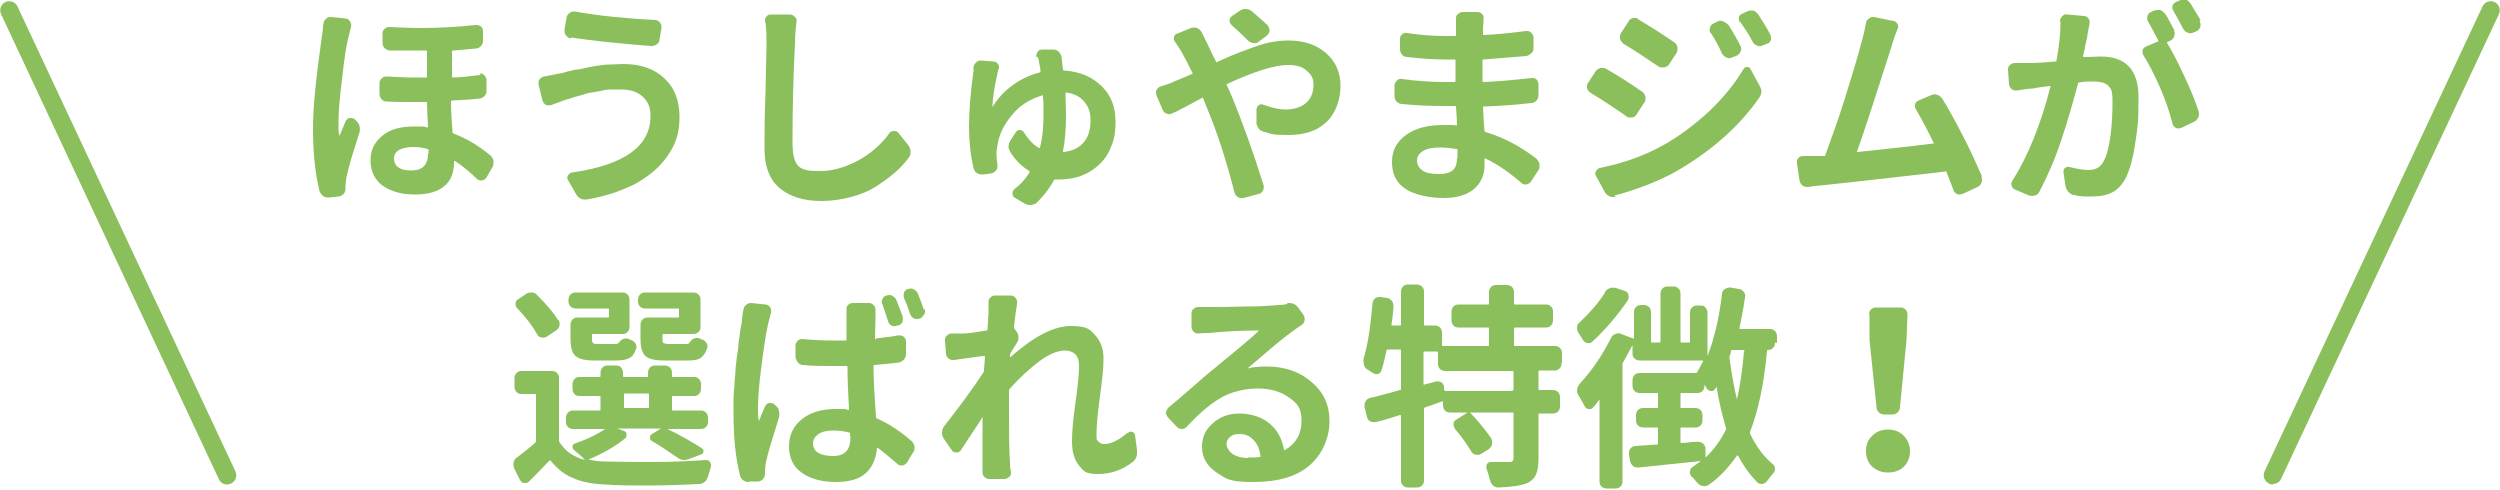
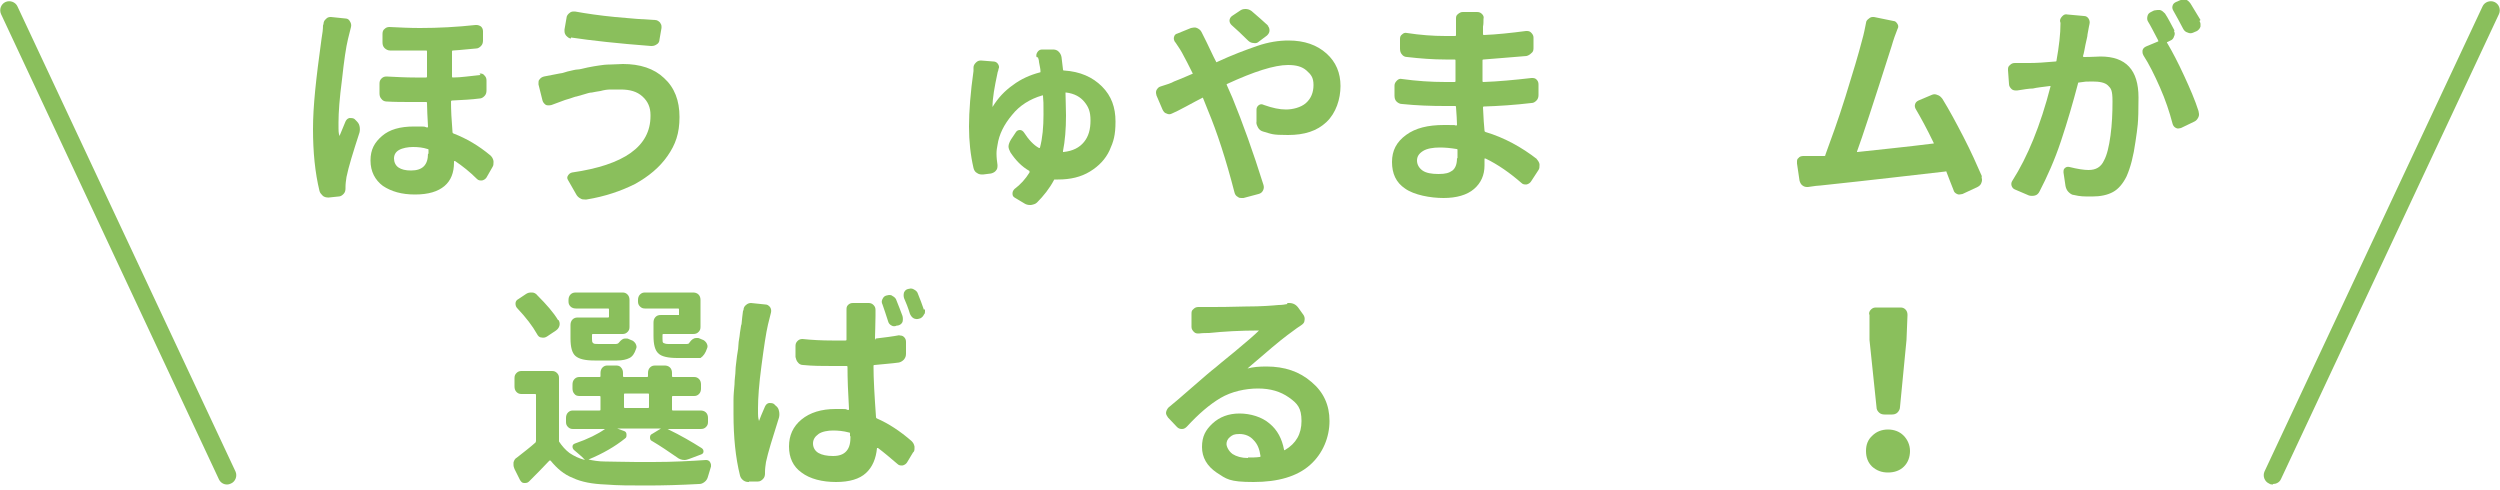
<svg xmlns="http://www.w3.org/2000/svg" id="_レイヤー_1" data-name="レイヤー_1" version="1.1" viewBox="0 0 500 98">
  <defs>
    <style>
      .st0 {
        fill: #8abf5c;
      }
    </style>
  </defs>
  <g>
    <path class="st0" d="M45.4,96.9c-.7,0-1.3-.4-1.6-1L.2,2.8c-.4-.9,0-2,.9-2.4.9-.4,2,0,2.4.9l43.6,93c.4.9,0,2-.9,2.4-.2.1-.5.2-.8.2Z" />
    <path class="st0" d="M454.6,96.9c-.3,0-.5,0-.8-.2-.9-.4-1.3-1.5-.9-2.4L496.5,1.3c.4-.9,1.5-1.3,2.4-.9.9.4,1.3,1.5.9,2.4l-43.6,93c-.3.7-1,1-1.6,1Z" />
  </g>
  <g>
    <path class="st0" d="M64.7,4.8c0-.4.2-.8.5-1,.2-.3.6-.4.9-.4h.1l2.9.3c.4,0,.7.2.9.6.2.3.3.7.2,1.1-.2.8-.4,1.6-.6,2.4-.4,1.6-.8,4.4-1.2,8.1-.5,3.8-.7,6.6-.7,8.6s0,2,.2,2.7c0,0,0,0,0,0s0,0,0,0c.2-.5.6-1.5,1.2-2.9.2-.4.4-.6.8-.7.4,0,.7,0,1,.2l.3.3c.3.3.6.6.7,1.1.1.4.1.9,0,1.3-1.3,4-2.2,6.9-2.6,8.9-.1.7-.2,1.3-.2,2v.3c0,.4-.1.8-.4,1.1s-.6.5-1,.5l-1.9.2h-.2c-.4,0-.7-.1-1-.3-.3-.3-.6-.6-.7-1-.9-3.7-1.3-7.8-1.3-12.4s.6-10,1.7-18c.2-1.1.3-2,.3-2.7ZM95.9,14.7c.4,0,.7,0,1,.4.3.3.4.6.4,1v2c0,.4-.1.8-.4,1.1-.3.3-.6.5-1,.5-1.5.2-3.4.3-5.5.4-.1,0-.2.1-.2.2,0,1.7.1,3.7.3,6.1,0,.1,0,.2.2.3,2.6,1,5,2.4,7.4,4.4.3.3.5.6.6,1.1,0,.1,0,.2,0,.3,0,.3,0,.6-.2.9l-1.2,2.1c-.2.3-.5.5-.9.6-.4,0-.7,0-1-.3-1.4-1.4-2.9-2.6-4.4-3.6-.1,0-.2,0-.2.1v.2c0,2-.6,3.6-1.9,4.7-1.3,1.1-3.2,1.7-5.9,1.7s-4.7-.6-6.4-1.7c-1.6-1.2-2.5-2.9-2.5-5.1s.8-3.6,2.3-4.9c1.5-1.3,3.6-1.9,6.4-1.9s1.8,0,2.6.2c.1,0,.2,0,.2-.2-.1-2-.2-3.5-.2-4.7,0-.1,0-.2-.2-.2-1,0-2,0-3,0-1.6,0-3.3,0-4.9-.1-.4,0-.8-.2-1-.5-.3-.3-.4-.7-.4-1.1v-2c0-.4.1-.7.4-1,.3-.3.6-.4,1-.4,2,.1,3.9.2,5.7.2s1.4,0,2.2,0c.1,0,.2,0,.2-.2v-5c0-.1,0-.2-.2-.2-.9,0-1.8,0-2.6,0-1.7,0-3.2,0-4.6,0-.4,0-.8-.2-1.1-.5-.3-.3-.4-.7-.4-1.1v-1.7c0-.4.1-.8.4-1,.3-.3.6-.4,1-.4,2,.1,4.1.2,6.1.2,3.7,0,7.4-.2,11.1-.6,0,0,.1,0,.2,0,.3,0,.6.1.9.3.3.3.4.6.4,1v1.8c0,.4-.1.8-.4,1.1-.3.3-.6.5-1,.5-1.4.1-2.9.3-4.6.4-.1,0-.2,0-.2.2v5c0,.1,0,.2.2.2,1.6,0,3.4-.3,5.5-.5ZM85.7,30.8v-.8c0-.1,0-.2-.2-.2-.9-.3-1.9-.4-2.9-.4s-2.1.2-2.8.6-1,1-1,1.7.3,1.4.9,1.8c.6.4,1.4.6,2.5.6,2.3,0,3.4-1.1,3.4-3.4Z" />
    <path class="st0" d="M130.1,23c0-1.5-.5-2.7-1.6-3.7-1.1-1-2.5-1.4-4.4-1.4h-.1c-.6,0-1.3,0-1.9,0-.6,0-1.3.1-2,.3-.7.1-1.2.2-1.7.3-.5,0-1,.2-1.7.4-.7.2-1.1.3-1.4.4-.2,0-.7.2-1.3.4-.6.2-1,.3-1,.3-.5.2-1.4.5-2.7,1-.4.1-.8.1-1.1,0-.3-.2-.6-.5-.7-.9l-.8-3.2c0-.1,0-.2,0-.3,0-.3,0-.5.2-.7.2-.3.5-.5.9-.6,1.1-.2,2.1-.4,3.1-.6.2,0,.7-.1,1.6-.4.9-.2,1.6-.4,2-.4.4,0,1.1-.2,2-.4.9-.2,1.7-.3,2.3-.4s1.4-.2,2.3-.2c.9,0,1.7-.1,2.5-.1,3.4,0,6.2.9,8.2,2.8,2.1,1.9,3.1,4.5,3.1,7.8s-.8,5.5-2.4,7.8c-1.6,2.3-3.8,4.1-6.5,5.6-2.8,1.4-6,2.5-9.7,3.1-.1,0-.2,0-.3,0-.3,0-.6,0-.9-.2-.4-.2-.7-.5-.9-.9l-1.6-2.8c-.2-.3-.2-.6,0-.9.2-.3.4-.5.8-.6,10.4-1.5,15.7-5.2,15.7-11.3ZM114.2,7.7c-.4,0-.7-.3-1-.6-.2-.3-.3-.5-.3-.9v-.3l.4-2.3c0-.4.3-.8.6-1,.2-.2.5-.3.8-.3s.2,0,.3,0c2.2.4,4.9.8,8,1.1,3.1.3,5.8.5,8,.6.4,0,.7.2,1,.5.2.3.3.5.3.8v.3l-.4,2.3c0,.4-.2.8-.6,1-.3.2-.6.3-1,.3h-.1c-6.6-.5-12-1.1-16-1.7Z" />
-     <path class="st0" d="M153,4.3c0-.4,0-.7.3-1,.2-.3.5-.4.9-.4h3.8c.4,0,.7.2,1,.5s.4.6.3,1c-.2,1.5-.3,3-.3,4.3-.4,7.4-.5,14-.5,19.7s1.9,5.8,5.8,5.8,10-2.5,13.6-7.6c.2-.3.5-.4.9-.4.4,0,.7.1.9.4l2,2.5c.3.4.4.8.4,1.3s-.1.8-.4,1.2c-.8,1.1-1.8,2.1-2.8,3-1.1.9-2.3,1.8-3.7,2.7-1.4.9-3.1,1.6-5,2.1-1.9.5-3.9.8-5.9.8-3.6,0-6.4-.9-8.4-2.6s-3-4.3-3-7.9,0-5.9.2-11.2c.1-5.4.2-8.6.2-9.6,0-1.6,0-3-.2-4.3Z" />
    <path class="st0" d="M207.3,11.4c-.1-.4,0-.7.2-1s.5-.5.9-.5h2.2s0,0,0,0c.4,0,.8.1,1.1.4.3.3.5.6.6,1.1.1.8.2,1.6.3,2.5,0,.1,0,.2.2.2,3.2.2,5.7,1.3,7.6,3.2s2.7,4.2,2.7,7-.4,4-1.2,5.8c-.8,1.7-2.1,3.1-3.9,4.2-1.8,1.1-3.9,1.6-6.4,1.6h-.6c-.1,0-.2,0-.2.1-.9,1.7-2.1,3.2-3.4,4.5-.3.3-.7.4-1.2.5,0,0-.1,0-.2,0-.4,0-.8-.1-1.1-.3l-2-1.2c-.3-.2-.4-.4-.4-.8,0-.3.1-.6.4-.9,1.2-.9,2.2-2,3-3.3,0-.1,0-.2,0-.3-1.6-.9-2.8-2.2-3.8-3.7-.2-.4-.4-.8-.4-1.2s.2-.9.5-1.4l1-1.5c.2-.3.5-.4.8-.4.3,0,.6.2.8.5.9,1.4,1.9,2.5,3,3.1.1,0,.2,0,.2-.1.5-1.9.7-4.1.7-6.6s0-2.5-.1-3.7c0-.1,0-.2-.2-.1-2.4.7-4.5,2-6,3.9-1.6,1.9-2.6,3.9-2.9,6-.1.5-.2,1.1-.2,1.7,0,.8.1,1.6.2,2.3,0,.4,0,.8-.3,1.1-.2.3-.6.5-1,.6l-1.6.2c-.4,0-.8,0-1.2-.3-.4-.2-.6-.6-.7-1-.6-2.6-.9-5.3-.9-8.3s.3-6.9.9-11.1c0-.2,0-.4,0-.7,0-.4.2-.7.5-1,.3-.3.6-.4,1-.4l2.5.2c.4,0,.7.2.9.5.2.3.3.7.1,1,0,.3-.2.6-.2.8-.6,2.8-1,5-1,6.8,0,0,0,0,0,0s0,0,0,0c1.1-1.8,2.4-3.2,4.1-4.4,1.6-1.2,3.4-2,5.3-2.5.1,0,.2,0,.2-.2,0-.6-.2-1.2-.3-1.9,0-.3-.1-.6-.2-.9ZM212.6,30.3s0,0,0,.1c0,0,0,0,.1,0,1.9-.2,3.2-.9,4.1-2,.9-1.1,1.3-2.5,1.3-4.3s-.4-2.7-1.2-3.7c-.8-1-2-1.7-3.7-1.9,0,0-.1,0-.1,0,0,0,0,0,0,.1,0,1.3.1,2.8.1,4.5,0,2.7-.2,5.1-.6,7.1Z" />
    <path class="st0" d="M235,8.4c-.2-.3-.3-.7-.2-1,.1-.4.3-.6.7-.7l2.7-1.1c.2,0,.4-.1.6-.1s.4,0,.6.1c.4.2.7.4.9.8.5,1,.8,1.6,1,2,.7,1.4,1.3,2.8,1.9,3.9,0,.1.1.2.2.1,3-1.4,5.7-2.4,8-3.2,2.3-.8,4.4-1.1,6.3-1.1,3.2,0,5.7.9,7.6,2.6,1.9,1.7,2.8,3.9,2.8,6.5s-.9,5.4-2.8,7.2c-1.9,1.8-4.4,2.6-7.7,2.6s-3.2-.2-5-.7c-.4-.1-.8-.4-1-.8-.2-.4-.4-.8-.3-1.2v-2.4c0-.4.2-.7.5-.9.3-.2.6-.2,1,0,1.7.6,3.1.9,4.4.9s3-.4,4-1.3c1-.9,1.5-2.1,1.5-3.6s-.5-2.1-1.4-2.9c-.9-.8-2.1-1.1-3.7-1.1-2.7,0-6.8,1.3-12.2,3.8-.1,0-.1.1,0,.3l1.1,2.5c2,4.9,4.1,10.7,6.2,17.4.1.4.1.7-.1,1.1s-.5.6-.9.7l-3,.8c-.1,0-.3,0-.4,0-.2,0-.5,0-.7-.2-.4-.2-.6-.5-.7-.9-1.7-6.6-3.5-12.1-5.3-16.4l-1-2.5c0-.1,0-.1-.2,0-.8.4-1.9,1-3.2,1.7-1.3.7-2.3,1.2-2.8,1.4-.4.2-.7.2-1.1,0-.4-.1-.6-.4-.8-.8l-1.2-2.8c0-.2-.1-.3-.1-.5s0-.4.1-.6c.2-.3.4-.6.8-.7,1.3-.4,2.2-.7,2.7-1,.8-.3,2-.8,3.6-1.5.1,0,.2,0,.1-.2-.8-1.6-1.4-2.8-1.8-3.5-.4-.8-.9-1.6-1.6-2.6ZM253.5,5.1c.3.3.4.6.4,1s-.2.7-.5,1l-1.6,1.2c-.3.3-.7.4-1.1.3-.4,0-.8-.2-1.1-.5-1.3-1.3-2.4-2.3-3.3-3.1-.3-.3-.4-.6-.4-.9s.2-.7.5-.9l1.5-1c.4-.3.7-.4,1.2-.4h0c.4,0,.8.1,1.2.4,1.2,1,2.3,2,3.4,3Z" />
    <path class="st0" d="M307.3,31.8c.3.3.5.6.6,1v.3c0,.3,0,.6-.2.9l-1.5,2.3c-.2.3-.5.5-.9.6-.4,0-.7,0-1-.3-2.3-2-4.7-3.7-7.2-4.9-.1,0-.2,0-.2,0v1.4c0,1.9-.7,3.5-2.1,4.7-1.4,1.2-3.5,1.8-6.1,1.8s-5.9-.6-7.7-1.9c-1.8-1.2-2.6-3-2.6-5.3s.9-4,2.8-5.4,4.4-2,7.6-2,1.6,0,2.4.1c.1,0,.2,0,.2-.2,0-.8-.1-2-.2-3.5,0-.1,0-.2-.2-.2h-2c-2.8,0-5.7-.1-8.6-.4-.4,0-.8-.2-1.1-.5-.3-.3-.4-.7-.4-1.2v-2c0-.4.2-.7.5-1,.3-.3.6-.4,1-.3,2.9.4,5.8.6,8.7.6h1.8c.1,0,.2,0,.2-.2v-4.1c0-.1,0-.2-.2-.2h-1.8c-2.5,0-5.1-.2-7.7-.5-.4,0-.8-.2-1-.5-.3-.3-.4-.7-.4-1.2v-1.9c0-.4.1-.7.4-.9.3-.3.6-.4,1-.3,2.6.4,5.2.6,7.7.6h1.9c.1,0,.2,0,.2-.2v-1.8c0-.5,0-1,0-1.4,0-.4,0-.7.4-1s.6-.4,1-.4h2.8c.4,0,.7.1,1,.4s.4.6.3,1c0,.5,0,1.1-.1,1.5v1.5c0,.1,0,.2.2.2,2.5-.1,5.3-.4,8.4-.8.4,0,.7,0,1,.3.3.3.5.6.5,1v2c0,.4,0,.8-.4,1.1-.3.3-.6.5-1,.6-3.4.3-6.3.5-8.6.7-.1,0-.2,0-.2.2v4.1c0,.1,0,.2.2.2,2.9-.1,6.1-.4,9.6-.8.4,0,.7,0,1,.3.3.3.4.6.4,1v2.1c0,.4-.1.8-.4,1.1-.3.3-.6.5-1,.5-3.4.4-6.5.6-9.5.7-.1,0-.2,0-.2.2.1,2.2.2,3.7.3,4.6,0,.1,0,.2.2.3,3.7,1.1,7.2,3,10.4,5.5ZM291.5,31.7v-1.7c0-.1,0-.2-.2-.2-1.2-.2-2.3-.3-3.3-.3-1.4,0-2.6.2-3.4.7-.8.5-1.2,1.1-1.2,1.9s.4,1.5,1.1,2c.7.5,1.8.7,3.2.7s2.1-.2,2.8-.7c.6-.5.9-1.3.9-2.5Z" />
-     <path class="st0" d="M318.1,18.5c-.4-.2-.6-.5-.7-.9,0-.1,0-.2,0-.3,0-.3,0-.5.2-.7l1.5-2.3c.2-.3.5-.6,1-.7.1,0,.3,0,.4,0,.3,0,.5,0,.8.2,2.4,1.4,4.8,2.9,7.2,4.6.3.2.5.6.6,1,0,.1,0,.2,0,.3,0,.3,0,.6-.3.9l-1.5,2.3c-.2.3-.5.6-1,.6,0,0-.2,0-.3,0-.3,0-.5,0-.8-.3-2.6-1.8-5-3.4-7.2-4.7ZM323.1,39.4c-.1,0-.3,0-.5,0-.2,0-.5,0-.8-.2-.4-.2-.7-.5-.9-.9l-1.7-3.1c-.2-.3-.2-.6,0-1,.2-.3.4-.5.7-.6,5-1,9.3-2.6,13-4.7,3.3-1.9,6.3-4.2,9.1-6.8,2.7-2.6,5-5.4,6.7-8.3.2-.3.4-.4.7-.4s.6.1.7.4l1.8,3.3c.2.4.4.8.4,1.2s-.2.9-.5,1.3c-3.9,5.6-9.3,10.4-16.1,14.4-1.8,1.1-3.9,2-6.3,3-2.4.9-4.5,1.6-6.5,2.1ZM324.6,8.6c-.3-.2-.5-.5-.6-.9,0-.4,0-.8.2-1.1l1.5-2.3c.2-.4.5-.6.9-.7.1,0,.3,0,.4,0,.2,0,.5,0,.7.3,2.2,1.3,4.6,2.8,7.2,4.6.3.2.5.5.6,1,0,.4,0,.8-.2,1.1l-1.5,2.3c-.2.3-.6.5-1,.6-.4,0-.8,0-1.1-.2-2.5-1.7-4.9-3.3-7.1-4.6ZM342.1,6.6c-.2-.3-.2-.7-.1-1.1.1-.4.3-.6.7-.8l.8-.4c.4-.2.8-.2,1.2,0s.7.4,1,.7c.9,1.4,1.7,2.8,2.4,4.2.2.4.2.7,0,1.1-.1.4-.4.6-.7.8l-1,.4c-.4.2-.7.2-1.1,0-.4-.2-.7-.4-.9-.8-.7-1.6-1.5-3-2.3-4.2ZM348,4.5c-.2-.3-.3-.7-.2-1,0-.4.3-.6.7-.8l.9-.4c.2-.1.5-.2.7-.2s.3,0,.5,0c.4.1.7.4,1,.7.7,1.1,1.6,2.5,2.4,4,.1.2.2.5.2.7s0,.3,0,.4c-.1.4-.3.7-.7.8l-1,.4c-.4.2-.7.2-1.1,0-.4-.1-.7-.4-.9-.8-.7-1.4-1.6-2.7-2.5-4Z" />
    <path class="st0" d="M396.3,35.3c0,.2.1.4.1.6s0,.4-.1.6c-.1.4-.4.7-.8.9l-3,1.4c-.2,0-.4.1-.6.1s-.3,0-.5-.1c-.4-.2-.6-.4-.7-.8-.5-1.3-1-2.5-1.4-3.6,0-.1-.1-.2-.2-.1-6.2.7-14.6,1.7-25,2.8-.4,0-1.2.1-2.5.3-.4,0-.7,0-1.1-.3-.3-.2-.5-.6-.6-1l-.5-3.4v-.3c0-.3,0-.6.3-.8.2-.3.6-.4,1-.4,1.4,0,2.4,0,3.2,0h1c.1,0,.2-.1.2-.3,1.1-3,2.5-6.8,4-11.6,1.5-4.8,2.6-8.5,3.3-11.2.4-1.4.6-2.5.8-3.5,0-.4.3-.7.6-.9.2-.2.5-.3.7-.3s.2,0,.3,0l3.9.8c.4,0,.6.3.8.6.2.3.2.7,0,1-.4,1-.8,2.1-1.2,3.5-3.6,11.3-5.9,18.3-6.9,21,0,0,0,0,0,.1,0,0,0,0,.1,0,4.6-.5,9.6-1,15.2-1.7.1,0,.1,0,0-.2-1.3-2.7-2.5-4.9-3.5-6.6-.2-.3-.3-.7-.2-1,.1-.4.3-.6.7-.8l2.6-1.1c.4-.2.8-.2,1.2,0,.4.1.7.4,1,.8,1.3,2.1,2.7,4.7,4.2,7.6,1.5,2.9,2.7,5.6,3.7,7.9Z" />
    <path class="st0" d="M412,4.2c0-.4.2-.7.5-1,.3-.3.6-.4,1-.3l3.3.3c.4,0,.7.2.9.5.2.3.3.7.2,1.1,0,.1-.2.8-.4,2.1,0,.4-.2,1-.4,2-.2,1-.3,1.7-.5,2.3,0,.1,0,.2.2.2,1.7,0,2.8-.1,3.3-.1,5.1,0,7.6,2.7,7.6,8.2s-.2,5.9-.6,8.8c-.4,2.9-1,5.2-1.8,7-.7,1.4-1.6,2.5-2.7,3.1-1.1.6-2.5.9-4.2.9s-2.3,0-3.6-.3c-.4,0-.8-.3-1.1-.6s-.5-.7-.6-1.2l-.4-2.7c0-.4,0-.7.3-.9.2-.2.5-.3.9-.2,1.6.4,2.9.6,3.8.6,1.5,0,2.5-.6,3.1-1.9.6-1.1,1-2.8,1.3-5,.3-2.2.4-4.5.4-6.8s-.3-2.6-.9-3.2-1.7-.8-3.1-.8-1.3,0-2.7.2c-.1,0-.2,0-.2.2-1,3.8-2.1,7.6-3.4,11.5-1.3,3.9-2.8,7.2-4.3,10.1-.2.4-.5.7-.9.8-.4.1-.8.1-1.2,0l-2.8-1.2c-.3-.1-.6-.4-.7-.8-.1-.4,0-.7.2-1,3-4.7,5.6-11,7.6-18.8,0,0,0,0,0-.1,0,0,0,0-.1,0-1.5.2-2.6.3-3.4.5-.8,0-1.9.2-3.2.4-.4,0-.8,0-1.1-.3s-.5-.6-.5-1l-.2-2.8c0-.4,0-.7.4-1,.3-.3.6-.4,1-.4h0c.4,0,1.3,0,2.9,0,1.3,0,3-.1,5.2-.3.1,0,.2,0,.2-.2.5-2.8.8-5.3.8-7.5ZM434.8,6.2c.2.4.2.7,0,1.1-.1.4-.4.7-.7.8l-.6.3c-.1,0-.2.1,0,.3,1,1.7,2.1,3.8,3.3,6.4,1.2,2.6,2.2,4.9,2.9,7.1,0,.2.1.4.1.6s0,.4-.1.6c-.2.4-.4.7-.8.9l-2.7,1.3c-.2,0-.3.1-.5.1s-.3,0-.5-.1c-.4-.2-.6-.5-.7-.9-.6-2.3-1.4-4.7-2.5-7.2-1.1-2.5-2.2-4.7-3.3-6.4-.1-.2-.2-.4-.2-.7s0-.2,0-.3c.1-.4.3-.6.7-.8l2.4-1c.1,0,.1-.1,0-.3-.9-1.7-1.5-2.9-2-3.7-.2-.3-.2-.7-.1-1.1.1-.4.3-.6.7-.8l.6-.3c.2,0,.4-.1.7-.1s.4,0,.5,0c.4.1.7.4,1,.7.6.9,1.2,2.1,1.9,3.4ZM439.9,4.2c.1.2.2.4.2.6s0,.3,0,.5c-.1.4-.4.7-.7.9l-.7.3c-.4.2-.8.2-1.2,0-.4-.1-.7-.4-.9-.8-.7-1.3-1.3-2.5-1.9-3.5-.2-.3-.3-.7-.2-1,.1-.4.3-.6.7-.8l.7-.3c.2-.1.5-.2.7-.2s.3,0,.5,0c.4.1.7.4,1,.8.7,1.1,1.3,2.2,2,3.3Z" />
-     <path class="st0" d="M122.6,85.4s0,0,0,0h0c0,0,2.2.8,2.2.8.3.1.5.3.5.7s0,.6-.3.8c-2,1.6-4.4,3-7.3,4.2,0,0,0,0,0,0,0,0,0,0,0,0,.9.2,2,.4,3.3.4,1.7,0,3.8.1,6.3.1h3.3c4.1,0,7.6-.2,10.6-.4.3,0,.6.1.8.4.1.2.2.4.2.6s0,.2,0,.3c-.2.7-.4,1.3-.6,2-.1.4-.3.8-.7,1.1s-.7.4-1.1.4c-3.7.2-7.2.3-10.5.3s-5.6,0-8.2-.2c-2.6-.1-4.8-.5-6.5-1.3-1.8-.7-3.2-1.9-4.5-3.5,0,0-.2,0-.2,0-1.4,1.5-2.8,2.9-4.1,4.2-.3.3-.6.3-1,.3-.4,0-.6-.3-.8-.6l-1.1-2.2c-.1-.3-.2-.5-.2-.8s0-.3,0-.5c.1-.4.3-.8.7-1,1.4-1.1,2.7-2.1,3.7-3,0,0,.1-.2.1-.3v-9.2c0-.1,0-.2-.2-.2h-2.7c-.4,0-.7-.1-1-.4-.3-.3-.4-.7-.4-1.1v-1.7c0-.4.1-.7.4-1,.3-.3.6-.4,1-.4h6.1c.4,0,.7.1,1,.4.3.3.4.6.4,1v12.3c0,.1,0,.3,0,.4.6.9,1.3,1.7,2.1,2.3.9.6,1.9,1.1,3.1,1.4,0,0,0,0,0,0,0,0,0,0,0,0-.6-.7-1.4-1.3-2.2-2-.2-.2-.3-.4-.3-.7s.2-.5.5-.6c2.6-.9,4.6-1.9,6-2.9,0,0,0,0,0,0,0,0,0,0,0,0h-6.4c-.4,0-.7-.1-1-.4-.3-.3-.4-.6-.4-1v-.8c0-.4.1-.8.4-1.1.3-.3.6-.4,1-.4h5.3c.1,0,.2,0,.2-.2v-2.5c0-.1,0-.2-.2-.2h-4c-.4,0-.8-.1-1-.4-.3-.3-.4-.7-.4-1.1v-.8c0-.4.1-.8.4-1.1.3-.3.6-.4,1-.4h4c.1,0,.2,0,.2-.2v-.6c0-.4.1-.8.4-1.1.3-.3.6-.4,1-.4h1.7c.4,0,.8.1,1,.4.3.3.4.7.4,1.1v.6c0,.1,0,.2.2.2h4.6c.1,0,.2,0,.2-.2v-.6c0-.4.1-.8.4-1.1.3-.3.6-.4,1.1-.4h1.8c.4,0,.8.1,1.1.4s.4.7.4,1.1v.6c0,.1,0,.2.2.2h4.2c.4,0,.7.1,1,.4.3.3.4.7.4,1.1v.8c0,.4-.1.8-.4,1.1-.3.3-.6.4-1,.4h-4.2c-.1,0-.2,0-.2.2v2.5c0,.1,0,.2.2.2h5.5c.4,0,.8.1,1.1.4.3.3.4.7.4,1.1v.8c0,.4-.1.7-.4,1-.3.3-.6.4-1.1.4h-6.6s0,0,0,0c2.7,1.3,4.9,2.6,6.8,3.8.3.2.4.4.4.7,0,.3-.2.5-.5.6l-2.4.9c-.3.1-.6.2-.9.2-.6,0-1.1-.2-1.6-.6-1.6-1.1-3.2-2.2-4.9-3.2-.3-.1-.4-.4-.4-.7s.1-.6.4-.7l1.8-1.1c0,0,0,0,0,0h-9.5ZM111.7,64c.2.3.3.7.2,1.1-.1.4-.3.7-.7,1l-1.8,1.2c-.3.2-.7.3-1.1.2-.4,0-.7-.3-.9-.7-.9-1.6-2.2-3.3-3.9-5.1-.3-.3-.4-.6-.4-1,0-.4.2-.7.6-.9l1.5-1c.3-.2.6-.3,1-.3h.2c.4,0,.8.2,1.1.6,1.8,1.8,3.2,3.4,4.1,4.9ZM121.6,63.5c.1,0,.2,0,.2-.2v-1.4c0-.1,0-.2-.2-.2h-6.4c-.4,0-.8-.1-1.1-.4-.3-.3-.4-.6-.4-1v-.3c0-.4.1-.8.4-1.1.3-.3.6-.4,1.1-.4h9.3c.4,0,.7.1,1,.4s.4.7.4,1.1v5.4c0,.4-.1.7-.4,1s-.6.4-1,.4h-5.9c-.1,0-.2,0-.2.2v.7c0,.5,0,.7.2.9s.5.2,1.1.2h3.2c.4,0,.7,0,.9-.3.4-.5.8-.8,1.2-.8s.3,0,.4,0c.2,0,.5.2.8.3.4.1.7.4.9.7.2.4.3.7.1,1.1-.3.9-.7,1.5-1.3,1.8s-1.4.5-2.5.5h-4.5c-1.9,0-3.1-.3-3.8-.9-.7-.6-1-1.8-1-3.5v-2.7c0-.4.1-.8.4-1.1.3-.3.6-.4,1.1-.4h5.8ZM125,78.7c-.1,0-.2,0-.2.2v2.5c0,.1,0,.2.2.2h4.6c.1,0,.2,0,.2-.2v-2.5c0-.1,0-.2-.2-.2h-4.6ZM135.6,63.5c.1,0,.2,0,.2-.2v-1.4c0-.1,0-.2-.2-.2h-6.6c-.4,0-.7-.1-1-.4s-.4-.6-.4-1v-.3c0-.4.1-.8.4-1.1s.6-.4,1-.4h9.6c.4,0,.8.1,1.1.4.3.3.4.7.4,1.1v5.4c0,.4-.1.7-.4,1-.3.3-.6.4-1.1.4h-5.9c-.1,0-.2,0-.2.2v.7c0,.5,0,.8.2.9.2.1.5.2,1,.2h3.4c.4,0,.7,0,.8-.3.4-.6.9-.9,1.3-.9s.3,0,.4,0c.2,0,.5.2.8.3.4.1.7.4.9.7.2.4.3.7.1,1.1-.3.9-.7,1.5-1.3,1.9s-1.4.5-2.6.5h-4.6c-1.9,0-3.2-.3-3.8-.9-.7-.6-1-1.8-1-3.5v-2.7c0-.4.1-.8.4-1.1.3-.3.6-.4,1.1-.4h5.8Z" />
+     <path class="st0" d="M122.6,85.4s0,0,0,0h0c0,0,2.2.8,2.2.8.3.1.5.3.5.7s0,.6-.3.8c-2,1.6-4.4,3-7.3,4.2,0,0,0,0,0,0,0,0,0,0,0,0,.9.2,2,.4,3.3.4,1.7,0,3.8.1,6.3.1h3.3c4.1,0,7.6-.2,10.6-.4.3,0,.6.1.8.4.1.2.2.4.2.6s0,.2,0,.3c-.2.7-.4,1.3-.6,2-.1.4-.3.8-.7,1.1s-.7.4-1.1.4c-3.7.2-7.2.3-10.5.3s-5.6,0-8.2-.2c-2.6-.1-4.8-.5-6.5-1.3-1.8-.7-3.2-1.9-4.5-3.5,0,0-.2,0-.2,0-1.4,1.5-2.8,2.9-4.1,4.2-.3.3-.6.3-1,.3-.4,0-.6-.3-.8-.6l-1.1-2.2c-.1-.3-.2-.5-.2-.8s0-.3,0-.5c.1-.4.3-.8.7-1,1.4-1.1,2.7-2.1,3.7-3,0,0,.1-.2.1-.3v-9.2c0-.1,0-.2-.2-.2h-2.7c-.4,0-.7-.1-1-.4-.3-.3-.4-.7-.4-1.1v-1.7c0-.4.1-.7.4-1,.3-.3.6-.4,1-.4h6.1c.4,0,.7.1,1,.4.3.3.4.6.4,1v12.3c0,.1,0,.3,0,.4.6.9,1.3,1.7,2.1,2.3.9.6,1.9,1.1,3.1,1.4,0,0,0,0,0,0,0,0,0,0,0,0-.6-.7-1.4-1.3-2.2-2-.2-.2-.3-.4-.3-.7s.2-.5.5-.6c2.6-.9,4.6-1.9,6-2.9,0,0,0,0,0,0,0,0,0,0,0,0h-6.4c-.4,0-.7-.1-1-.4-.3-.3-.4-.6-.4-1v-.8c0-.4.1-.8.4-1.1.3-.3.6-.4,1-.4h5.3c.1,0,.2,0,.2-.2v-2.5c0-.1,0-.2-.2-.2h-4c-.4,0-.8-.1-1-.4-.3-.3-.4-.7-.4-1.1v-.8c0-.4.1-.8.4-1.1.3-.3.6-.4,1-.4h4c.1,0,.2,0,.2-.2v-.6c0-.4.1-.8.4-1.1.3-.3.6-.4,1-.4h1.7c.4,0,.8.1,1,.4.3.3.4.7.4,1.1v.6c0,.1,0,.2.2.2h4.6c.1,0,.2,0,.2-.2v-.6c0-.4.1-.8.4-1.1.3-.3.6-.4,1.1-.4h1.8c.4,0,.8.1,1.1.4s.4.7.4,1.1v.6c0,.1,0,.2.2.2h4.2c.4,0,.7.1,1,.4.3.3.4.7.4,1.1v.8c0,.4-.1.8-.4,1.1-.3.3-.6.4-1,.4h-4.2c-.1,0-.2,0-.2.2v2.5c0,.1,0,.2.2.2h5.5c.4,0,.8.1,1.1.4.3.3.4.7.4,1.1v.8c0,.4-.1.7-.4,1-.3.3-.6.4-1.1.4h-6.6s0,0,0,0c2.7,1.3,4.9,2.6,6.8,3.8.3.2.4.4.4.7,0,.3-.2.5-.5.6l-2.4.9c-.3.1-.6.2-.9.2-.6,0-1.1-.2-1.6-.6-1.6-1.1-3.2-2.2-4.9-3.2-.3-.1-.4-.4-.4-.7s.1-.6.4-.7l1.8-1.1c0,0,0,0,0,0h-9.5ZM111.7,64c.2.3.3.7.2,1.1-.1.4-.3.7-.7,1l-1.8,1.2c-.3.2-.7.3-1.1.2-.4,0-.7-.3-.9-.7-.9-1.6-2.2-3.3-3.9-5.1-.3-.3-.4-.6-.4-1,0-.4.2-.7.6-.9l1.5-1c.3-.2.6-.3,1-.3h.2c.4,0,.8.2,1.1.6,1.8,1.8,3.2,3.4,4.1,4.9ZM121.6,63.5c.1,0,.2,0,.2-.2v-1.4c0-.1,0-.2-.2-.2h-6.4c-.4,0-.8-.1-1.1-.4-.3-.3-.4-.6-.4-1v-.3c0-.4.1-.8.4-1.1.3-.3.6-.4,1.1-.4h9.3c.4,0,.7.1,1,.4s.4.7.4,1.1v5.4c0,.4-.1.7-.4,1s-.6.4-1,.4h-5.9c-.1,0-.2,0-.2.2v.7c0,.5,0,.7.2.9s.5.2,1.1.2h3.2c.4,0,.7,0,.9-.3.4-.5.8-.8,1.2-.8s.3,0,.4,0c.2,0,.5.2.8.3.4.1.7.4.9.7.2.4.3.7.1,1.1-.3.9-.7,1.5-1.3,1.8s-1.4.5-2.5.5h-4.5c-1.9,0-3.1-.3-3.8-.9-.7-.6-1-1.8-1-3.5v-2.7c0-.4.1-.8.4-1.1.3-.3.6-.4,1.1-.4h5.8ZM125,78.7c-.1,0-.2,0-.2.2v2.5c0,.1,0,.2.2.2h4.6c.1,0,.2,0,.2-.2v-2.5c0-.1,0-.2-.2-.2h-4.6ZM135.6,63.5c.1,0,.2,0,.2-.2v-1.4c0-.1,0-.2-.2-.2h-6.6c-.4,0-.7-.1-1-.4s-.4-.6-.4-1v-.3c0-.4.1-.8.4-1.1s.6-.4,1-.4h9.6c.4,0,.8.1,1.1.4.3.3.4.7.4,1.1v5.4c0,.4-.1.7-.4,1-.3.3-.6.4-1.1.4h-5.9c-.1,0-.2,0-.2.2v.7c0,.5,0,.8.2.9.2.1.5.2,1,.2h3.4c.4,0,.7,0,.8-.3.4-.6.9-.9,1.3-.9s.3,0,.4,0c.2,0,.5.2.8.3.4.1.7.4.9.7.2.4.3.7.1,1.1-.3.9-.7,1.5-1.3,1.9h-4.6c-1.9,0-3.2-.3-3.8-.9-.7-.6-1-1.8-1-3.5v-2.7c0-.4.1-.8.4-1.1.3-.3.6-.4,1.1-.4h5.8Z" />
    <path class="st0" d="M148.7,62c0-.4.2-.8.5-1,.3-.3.7-.4,1-.4l2.9.3c.4,0,.6.2.9.5.2.3.3.7.2,1.1-.2.8-.4,1.6-.6,2.4-.4,1.7-.8,4.4-1.3,8.2-.5,3.7-.7,6.6-.7,8.5s0,1.8.2,2.6c0,0,0,0,0,0s0,0,0,0c.2-.6.6-1.5,1.2-2.9.2-.4.4-.6.8-.7.4,0,.7,0,1,.2l.3.3c.4.3.6.6.7,1.1.1.4.1.9,0,1.3-1.3,4.1-2.2,7-2.6,8.9-.1.7-.2,1.3-.2,2v.3c0,.4-.1.8-.4,1.1-.3.3-.6.5-1,.5h-1.8c0,.1,0,.1-.1.1-.4,0-.7-.1-1-.3-.4-.3-.6-.6-.7-1-.9-3.6-1.3-7.7-1.3-12.3s0-1.9,0-2.8c0-1,.1-2,.2-3.1,0-1.1.2-2,.2-2.8,0-.8.2-1.8.3-2.9.2-1.1.3-1.9.3-2.4,0-.5.2-1.2.3-2.3.2-1.1.2-1.6.3-1.6.1-1.1.2-2,.3-2.7ZM179.8,67.1c.4,0,.7,0,1,.3.3.3.4.6.4,1v2.3c0,.5-.1.8-.4,1.2-.3.3-.6.5-1,.6-1.4.2-3,.3-4.9.5-.1,0-.2,0-.2.2,0,2.6.2,6,.5,10.2,0,.1,0,.2.2.3,2.3,1,4.6,2.5,6.9,4.5.3.3.5.6.6,1.1v.3c0,.3,0,.7-.3.9l-1.2,2c-.2.3-.5.5-.9.6-.4,0-.7,0-1-.3-1.4-1.2-2.7-2.3-3.9-3.2-.1,0-.2,0-.2,0-.2,2.1-.9,3.8-2.2,5-1.3,1.2-3.3,1.8-6,1.8s-5.2-.6-6.9-1.9c-1.7-1.2-2.5-3-2.5-5.2s.8-4,2.5-5.4c1.7-1.4,4-2.1,6.8-2.1s1.8,0,2.5.2c.1,0,.2,0,.2-.2-.2-3.3-.3-6.1-.3-8.4,0-.1,0-.2-.2-.2-.3,0-.8,0-1.4,0-.6,0-1.1,0-1.4,0-2,0-3.9,0-5.9-.2-.4,0-.8-.2-1-.5-.3-.3-.4-.7-.5-1.1v-2.2c0-.4.1-.7.4-1,.3-.3.6-.4,1-.4,1.9.2,3.9.3,5.9.3s2.1,0,2.7,0c.1,0,.2,0,.2-.2,0-.7,0-1.6,0-2.7,0-1,0-1.7,0-1.9,0-.3,0-.8,0-1.3,0-.4,0-.7.3-1s.6-.4,1-.4h3.1c.4,0,.7.1,1,.4.3.3.4.6.4,1,0,.4,0,.8,0,1.2,0,1.8-.1,3.3-.1,4.3s0,.2.2.2c1.7-.2,3.3-.4,4.9-.7ZM170,87.3v-.6c0-.1,0-.2-.2-.2-1.1-.3-2.2-.4-3.2-.4s-2.2.2-2.9.7c-.7.5-1.1,1.1-1.1,1.9s.4,1.5,1.1,1.9c.7.4,1.7.6,2.9.6s2.1-.3,2.7-1,.8-1.6.8-3ZM180.5,63.2c.1.4.1.8,0,1.2-.2.4-.5.6-.9.7h-.2c-.4.2-.8.2-1.1,0-.4-.2-.6-.5-.7-.9-.4-1.3-.8-2.4-1.1-3.3-.2-.4-.2-.7,0-1.1.2-.4.4-.6.8-.7h0c.2,0,.3-.1.5-.1s.5,0,.7.2c.4.2.7.5.8.9.4,1,.8,2,1.2,3.1ZM185,61.8c0,.2,0,.3,0,.5s0,.4-.2.6c-.2.4-.4.6-.8.8h-.1c-.4.2-.8.1-1.1,0-.4-.2-.6-.5-.8-.9-.4-1.3-.8-2.3-1.2-3.2-.1-.4-.1-.7,0-1.1.2-.4.4-.6.8-.7h0c.2,0,.4-.1.5-.1s.4,0,.7.2c.4.2.7.5.8.9.4,1,.8,2,1.2,3.2Z" />
-     <path class="st0" d="M225.7,86.5c.2-.2.5-.2.8-.1.3.1.4.3.5.6l.4,3c0,.2,0,.3,0,.5,0,.9-.3,1.5-1,2-2,1.5-4.2,2.3-6.8,2.3s-2.9-.6-3.8-1.7-1.4-2.7-1.4-4.8.2-4.2.7-7.8c.5-3.5.7-5.9.7-7.2s-.2-1.8-.7-2.4c-.5-.5-1.2-.8-2.1-.8-1.4,0-3.2.7-5.2,2.2s-3.9,3.3-5.9,5.5c0,0-.1.2-.1.3,0,1.5,0,2.6,0,3.3,0,4.8,0,8.5.2,11.2,0,.3,0,1,.2,1.8,0,.4,0,.7-.4,1-.3.3-.6.4-1,.4h-2.9c-.4,0-.7-.1-1-.4s-.4-.6-.4-1c0-.7,0-1.2,0-1.7,0-1.1,0-2.7,0-4.7,0-2,0-3.5,0-4.6,0,0,0,0,0,0,0,0,0,0,0,0-.3.5-.9,1.5-2,3.1-1.1,1.6-1.8,2.8-2.3,3.5-.2.3-.5.5-.9.5s-.7-.1-.9-.4l-1.6-2.3c-.2-.3-.4-.7-.4-1.2s.1-.9.4-1.3c3.1-4,5.8-7.6,8-11,0-.1,0-.2,0-.3l.2-2.6c0-.1,0-.2-.2-.2-.6,0-1.6.2-3.1.4-1.4.2-2.4.3-2.9.4-.4,0-.7,0-1.1-.3-.3-.3-.5-.6-.5-1l-.2-2.6c0-.4,0-.7.4-1,.3-.3.6-.4,1-.4.7,0,1.4,0,2.2,0,1.2,0,2.7-.3,4.7-.6.1,0,.2,0,.2-.2.1-2,.2-3,.2-3.1,0-1.2,0-2,0-2.3,0-.4,0-.7.4-1,.2-.3.6-.4.9-.4h3.2c.4,0,.7.2,1,.6.2.3.3.7.2,1.1-.2,1.2-.4,2.7-.6,4.5,0,.1,0,.2,0,.3l.5.7c.3.4.4.8.4,1.2,0,.4-.1.8-.4,1.2-.3.5-.7,1.1-1.2,1.9,0,.1-.1.2-.1.4s0,.3,0,.5c0,0,0,0,0,0,4.7-4.2,8.8-6.3,12.1-6.3s3.8.6,4.9,1.8c1.1,1.2,1.7,2.7,1.7,4.6s-.2,4-.7,7.6c-.5,3.6-.7,6.2-.7,7.7s.1,1,.4,1.4.7.5,1.2.5c1.3,0,2.7-.7,4.3-2Z" />
    <path class="st0" d="M257.4,60.6c.1,0,.3,0,.4,0,.8,0,1.4.3,1.9,1l1,1.4c.2.3.3.7.2,1.1,0,.4-.3.7-.6.9-.6.4-1.2.8-1.7,1.2-.7.5-1.5,1.1-2.5,1.9-1,.8-2.3,1.9-3.8,3.2s-2.5,2.1-2.8,2.4c0,0,0,0,0,0,1.1-.3,2.3-.4,3.8-.4,3.6,0,6.6,1,9,3.1,2.4,2,3.6,4.6,3.6,7.8s-1.3,6.5-3.9,8.8c-2.6,2.3-6.4,3.4-11.3,3.4s-5.4-.6-7.4-1.9c-1.9-1.3-2.9-3-2.9-5.1s.7-3.4,2.1-4.7c1.4-1.3,3.2-2,5.4-2s4.5.7,6,2c1.6,1.3,2.5,3.1,2.9,5.2,0,.1,0,.2.2.1,2.2-1.3,3.3-3.2,3.3-5.8s-.8-3.5-2.5-4.7c-1.7-1.2-3.7-1.8-6.2-1.8s-5.3.6-7.5,1.9c-2.2,1.3-4.4,3.2-6.7,5.7-.3.3-.6.5-1,.5-.4,0-.7-.1-1-.4l-1.8-1.9c-.2-.3-.4-.6-.4-.9s.2-.8.5-1.1c.9-.7,2.5-2.1,4.8-4.1,2.3-2,3.8-3.3,4.6-3.9.3-.3,1.7-1.4,4-3.3,2.3-1.9,3.9-3.3,4.7-4.1,0,0,0,0,0,0,0,0,0,0,0,0-3.8,0-7.1.2-10,.5-.6,0-1.3,0-2,.1-.4,0-.7,0-1-.3-.3-.3-.5-.6-.5-1v-2.6c0-.4,0-.7.4-1,.3-.3.6-.4,1-.4.8,0,1.6,0,2.4,0,1.3,0,3.7,0,7-.1,3.3,0,5.5-.2,6.6-.3.7,0,1.3-.1,1.8-.2ZM249.6,91.5c.8,0,1.6,0,2.3-.1.1,0,.2,0,.2-.2-.2-1.4-.6-2.4-1.4-3.2-.7-.8-1.7-1.2-2.8-1.2s-1.4.2-1.9.6c-.5.4-.7.9-.7,1.4s.4,1.4,1.2,2c.8.5,1.8.8,3.1.8Z" />
-     <path class="st0" d="M312.3,72.7c0,.4-.1.7-.4,1-.3.3-.6.4-1,.4h-3c-.1,0-.2,0-.2.2v3.5c0,.1,0,.2.2.2h2.6c.4,0,.8.1,1.1.4.3.3.4.7.4,1.1v1.7c0,.4-.1.8-.4,1.1-.3.3-.6.4-1.1.4h-2.6c-.1,0-.2,0-.2.2v8.9c0,1.4-.2,2.4-.5,3.1-.3.7-.9,1.3-1.7,1.7-1.2.5-3.1.8-5.8.9-.4,0-.8-.1-1.1-.4s-.5-.6-.6-1.1c-.2-.7-.4-1.5-.7-2.3-.1-.3,0-.7.1-.9.2-.3.5-.4.8-.4,1.1,0,2.3,0,3.6,0,.4,0,.6,0,.7-.2.1,0,.2-.3.2-.6v-8.9c0-.1,0-.2-.2-.2h-8.5s0,0,0,0c0,0,0,0,0,0,1.7,1.8,3.1,3.5,4.2,5.1.2.4.3.8.2,1.2,0,.4-.3.7-.6,1l-1.6,1c-.3.2-.7.2-1.1.1-.4,0-.7-.3-.9-.7-.8-1.3-1.8-2.8-3.2-4.4-.2-.3-.3-.7-.3-1,0-.4.2-.7.6-.9l2.2-1.4s0,0,0,0c0,0,0,0,0,0h-3.5c-.4,0-.7-.1-1-.4-.3-.3-.4-.7-.4-1.1v-.6c0-.1,0-.2-.2-.1-.4.1-.9.3-1.7.6s-1.3.4-1.7.6c-.1,0-.2.1-.2.3v14.3c0,.4-.1.7-.4,1s-.6.4-1.1.4h-1.7c-.4,0-.7-.1-1-.4-.3-.3-.4-.6-.4-1v-12.9c0-.1,0-.2-.2-.2-1.9.6-3.4,1.1-4.8,1.4-.4.1-.8,0-1.1-.1-.4-.2-.6-.5-.7-.9l-.5-2c0-.4,0-.8.2-1.1.2-.4.5-.6.9-.7,1.6-.4,3.6-.9,6-1.6.1,0,.2,0,.2-.2v-7.7c0-.1,0-.2-.2-.2h-2.5c-.1,0-.2,0-.2.2-.3,1.4-.6,2.7-1,4-.1.3-.4.6-.7.7-.3.1-.7,0-1-.2-.4-.2-.7-.5-1.1-.7-.4-.2-.6-.5-.7-.9,0-.2-.1-.4-.1-.6s0-.4,0-.6c.8-2.6,1.4-6.3,1.8-11.1,0-.4.2-.7.5-1,.3-.3.7-.3,1.1-.3l1.3.2c.4,0,.7.3,1,.6.2.3.3.7.3,1.2-.1,1.2-.2,2.3-.4,3.5,0,.1,0,.2.1.2h1.6c.1,0,.2,0,.2-.2v-6.5c0-.4.1-.8.4-1.1.3-.3.6-.4,1-.4h1.7c.4,0,.8.1,1.1.4.3.3.4.6.4,1.1v6.5c0,.1,0,.2.2.2h1.9c.4,0,.8.1,1.1.4s.4.7.4,1.1v2.4c0,.1,0,.2.2.2h9c.1,0,.2,0,.2-.2v-3.3c0-.1,0-.2-.2-.2h-5.9c-.4,0-.8-.1-1-.4-.3-.3-.4-.6-.4-1.1v-1.7c0-.4.1-.7.4-1s.6-.4,1-.4h5.9c.1,0,.2,0,.2-.2v-2.2c0-.4.1-.8.4-1.1.3-.3.6-.4,1-.4h2.1c.4,0,.8.1,1.1.4.3.3.4.6.4,1.1v2.2c0,.1,0,.2.2.2h6.2c.4,0,.7.1,1,.4.3.3.4.6.4,1v1.7c0,.4-.1.8-.4,1.1-.3.3-.6.4-1,.4h-6.2c-.1,0-.2,0-.2.2v3.3c0,.1,0,.2.2.2h8c.4,0,.7.1,1,.4.3.3.4.7.4,1.1v1.8ZM302.5,78.1c.1,0,.2,0,.2-.2v-3.5c0-.1,0-.2-.2-.2h-13.4c-.4,0-.8-.1-1.1-.4-.3-.3-.4-.6-.4-1v-2.3c0-.1,0-.2-.2-.2h-2.5c-.1,0-.2,0-.2.2v6.3c0,.1,0,.2.2.1l2.3-.6c.4-.1.7,0,1,.1.3.2.5.5.6.9v.7c.1.1.2.2.3.2h13.3Z" />
-     <path class="st0" d="M355,68.5c0,.4-.1.8-.4,1.1-.3.3-.6.4-1,.4h0c-.1,0-.2,0-.2.2-.6,6.7-1.8,12.1-3.4,16.2,0,.1,0,.2,0,.3.6,1.3,1.3,2.4,2,3.4s1.6,1.9,2.5,2.7c.3.2.5.5.5.9,0,.4-.1.7-.4,1-.4.5-.8,1-1.2,1.5-.2.3-.5.5-.9.6-.4,0-.7,0-1-.3-1.5-1.5-2.8-3.3-3.9-5.4,0,0,0,0-.1,0s0,0-.1,0c-1.6,2.3-3.4,4.3-5.7,5.9-.4.2-.7.3-1.1.2-.4,0-.8-.3-1.1-.6-.4-.4-.7-.9-1.2-1.3-.2-.3-.4-.6-.3-1,0-.4.2-.7.5-.9.6-.4,1.1-.8,1.7-1.2,0,0,0,0,0,0,0,0,0,0,0,0-3.6.4-7.8.8-12.5,1.3-.4,0-.8,0-1.1-.3-.3-.3-.5-.6-.6-1l-.2-1.4c0-.4,0-.8.3-1.1.2-.3.6-.5,1-.5l4.3-.3c.1,0,.2,0,.2-.2v-3c0-.1,0-.2-.2-.2h-2.7c-.4,0-.8-.1-1.1-.4-.3-.3-.4-.6-.4-1.1v-.9c0-.4.1-.8.4-1.1.3-.3.6-.4,1.1-.4h2.7c.1,0,.2,0,.2-.2v-2.6c0-.1,0-.2-.2-.2h-3.4c-.4,0-.8-.1-1.1-.4s-.4-.7-.4-1.1v-1c0-.4.1-.8.4-1.1s.6-.4,1.1-.4h11.1c.1,0,.2,0,.3-.1.4-.7.8-1.5,1.2-2.2,0-.1,0-.2,0-.2h-12.6c-.4,0-.8-.1-1.1-.4-.3-.3-.4-.6-.4-1v-1.7s0,0,0,0c0,0,0,0,0,0-.6,1.2-1.3,2.4-2,3.7,0,0,0,.2,0,.3v23.3c0,.4-.1.7-.4,1-.3.3-.6.4-1.1.4h-1.6c-.4,0-.8-.1-1.1-.4s-.4-.6-.4-1v-16.4c0,0,0,0,0,0s0,0,0,0c-.4.5-.8,1.1-1.3,1.6-.2.3-.5.4-.9.3-.3,0-.6-.2-.8-.6-.4-.8-.8-1.5-1.2-2.1-.2-.3-.3-.7-.3-1s.2-.9.5-1.3c2.5-2.7,4.6-5.8,6.3-9.2.2-.4.5-.7.9-.8.4-.2.8-.2,1.2,0l2.3.9c.1,0,.2,0,.2-.1v-5.2c0-.4.1-.7.4-1,.3-.3.6-.4,1.1-.4h.4c.4,0,.8.1,1.1.4.3.3.4.6.4,1v5.9c0,.1,0,.2.2.2h1.5c.1,0,.2,0,.2-.2v-9.5c0-.4.1-.8.4-1.1.3-.3.6-.4,1-.4h1.2c.4,0,.7.1,1,.4.3.3.4.6.4,1.1v9.5c0,.1,0,.2.2.2h1.5c.1,0,.2,0,.2-.2v-5.8c0-.4.1-.7.4-1,.3-.3.6-.4,1.1-.4h.6c.4,0,.8.1,1,.4s.4.6.4,1v8.7s0,0,0,0,0,0,0,0c1.3-3.3,2.3-7.4,2.9-12.4,0-.4.2-.8.6-1,.3-.2.7-.3,1.1-.3l1.7.3c.4,0,.7.3,1,.6.2.3.3.7.2,1.1-.3,2.1-.7,4.1-1.1,6.1,0,.1,0,.2.1.2h6c.4,0,.7.1,1,.4.3.3.4.7.4,1.1v1.3ZM321,58.4c.2-.4.6-.6,1-.8.4-.1.8-.1,1.2,0l1.8.6c.4.1.6.4.7.8.1.4,0,.7-.1,1-2.1,3.1-4.5,5.9-7.1,8.3-.3.3-.6.4-1,.3-.4,0-.7-.3-.9-.6-.3-.5-.6-1-.9-1.4-.2-.3-.3-.7-.3-1.1,0-.4.2-.8.5-1,2-1.9,3.8-3.9,5.1-6ZM339.6,88.4c.4,0,.7,0,1,.3.3.3.5.6.5,1v1.7s0,0,0,0c0,0,0,0,.1,0,1.6-1.5,2.9-3.3,4-5.5,0,0,0-.2,0-.3-.7-2.4-1.4-5.1-1.9-8.3,0,0,0,0,0,0s0,0,0,0c0,.2-.2.3-.3.5-.2.3-.5.5-.8.4-.3,0-.6-.2-.8-.4-.2-.3-.3-.6-.5-.9,0,0,0,0,0,0,0,0,0,0,0,0v.2c0,.4-.1.8-.4,1.1-.3.3-.6.4-1,.4h-3.2c-.1,0-.2,0-.2.2v2.6c0,.1,0,.2.2.2h2.7c.4,0,.8.1,1.1.4s.4.7.4,1.1v.9c0,.4-.1.8-.4,1.1-.3.3-.6.4-1.1.4h-2.7c-.1,0-.2,0-.2.2v2.7c0,.1,0,.2.2.2.5,0,1.2-.1,2.1-.2.9,0,1.4-.1,1.6-.1ZM348.9,70.2c0-.1,0-.2-.2-.2h-2.3c-.1,0-.2,0-.2.2,0,.1,0,.3-.1.5,0,.2-.1.4-.2.5,0,.1,0,.2,0,.4.4,3.1.9,5.9,1.5,8.3,0,0,0,0,0,0s0,0,0,0c.6-2.7,1.1-5.9,1.4-9.6Z" />
    <path class="st0" d="M380.8,93.3c-.8.8-1.9,1.2-3.2,1.2s-2.3-.4-3.2-1.2c-.8-.8-1.2-1.8-1.2-3.1s.4-2.3,1.3-3.1c.8-.8,1.9-1.2,3.1-1.2s2.3.4,3.1,1.2c.8.8,1.3,1.9,1.3,3.1s-.4,2.3-1.2,3.1ZM376.9,82.9c-.4,0-.8-.1-1.1-.4-.3-.3-.5-.6-.5-1.1l-1.4-13.4v-5c-.2-.4,0-.8.3-1.1.3-.3.6-.4,1-.4h4.9c.4,0,.7.1,1,.4.3.3.4.7.4,1.1l-.2,5-1.3,13.4c0,.4-.2.8-.5,1.1-.3.3-.7.4-1.1.4h-1.5Z" />
  </g>
</svg>